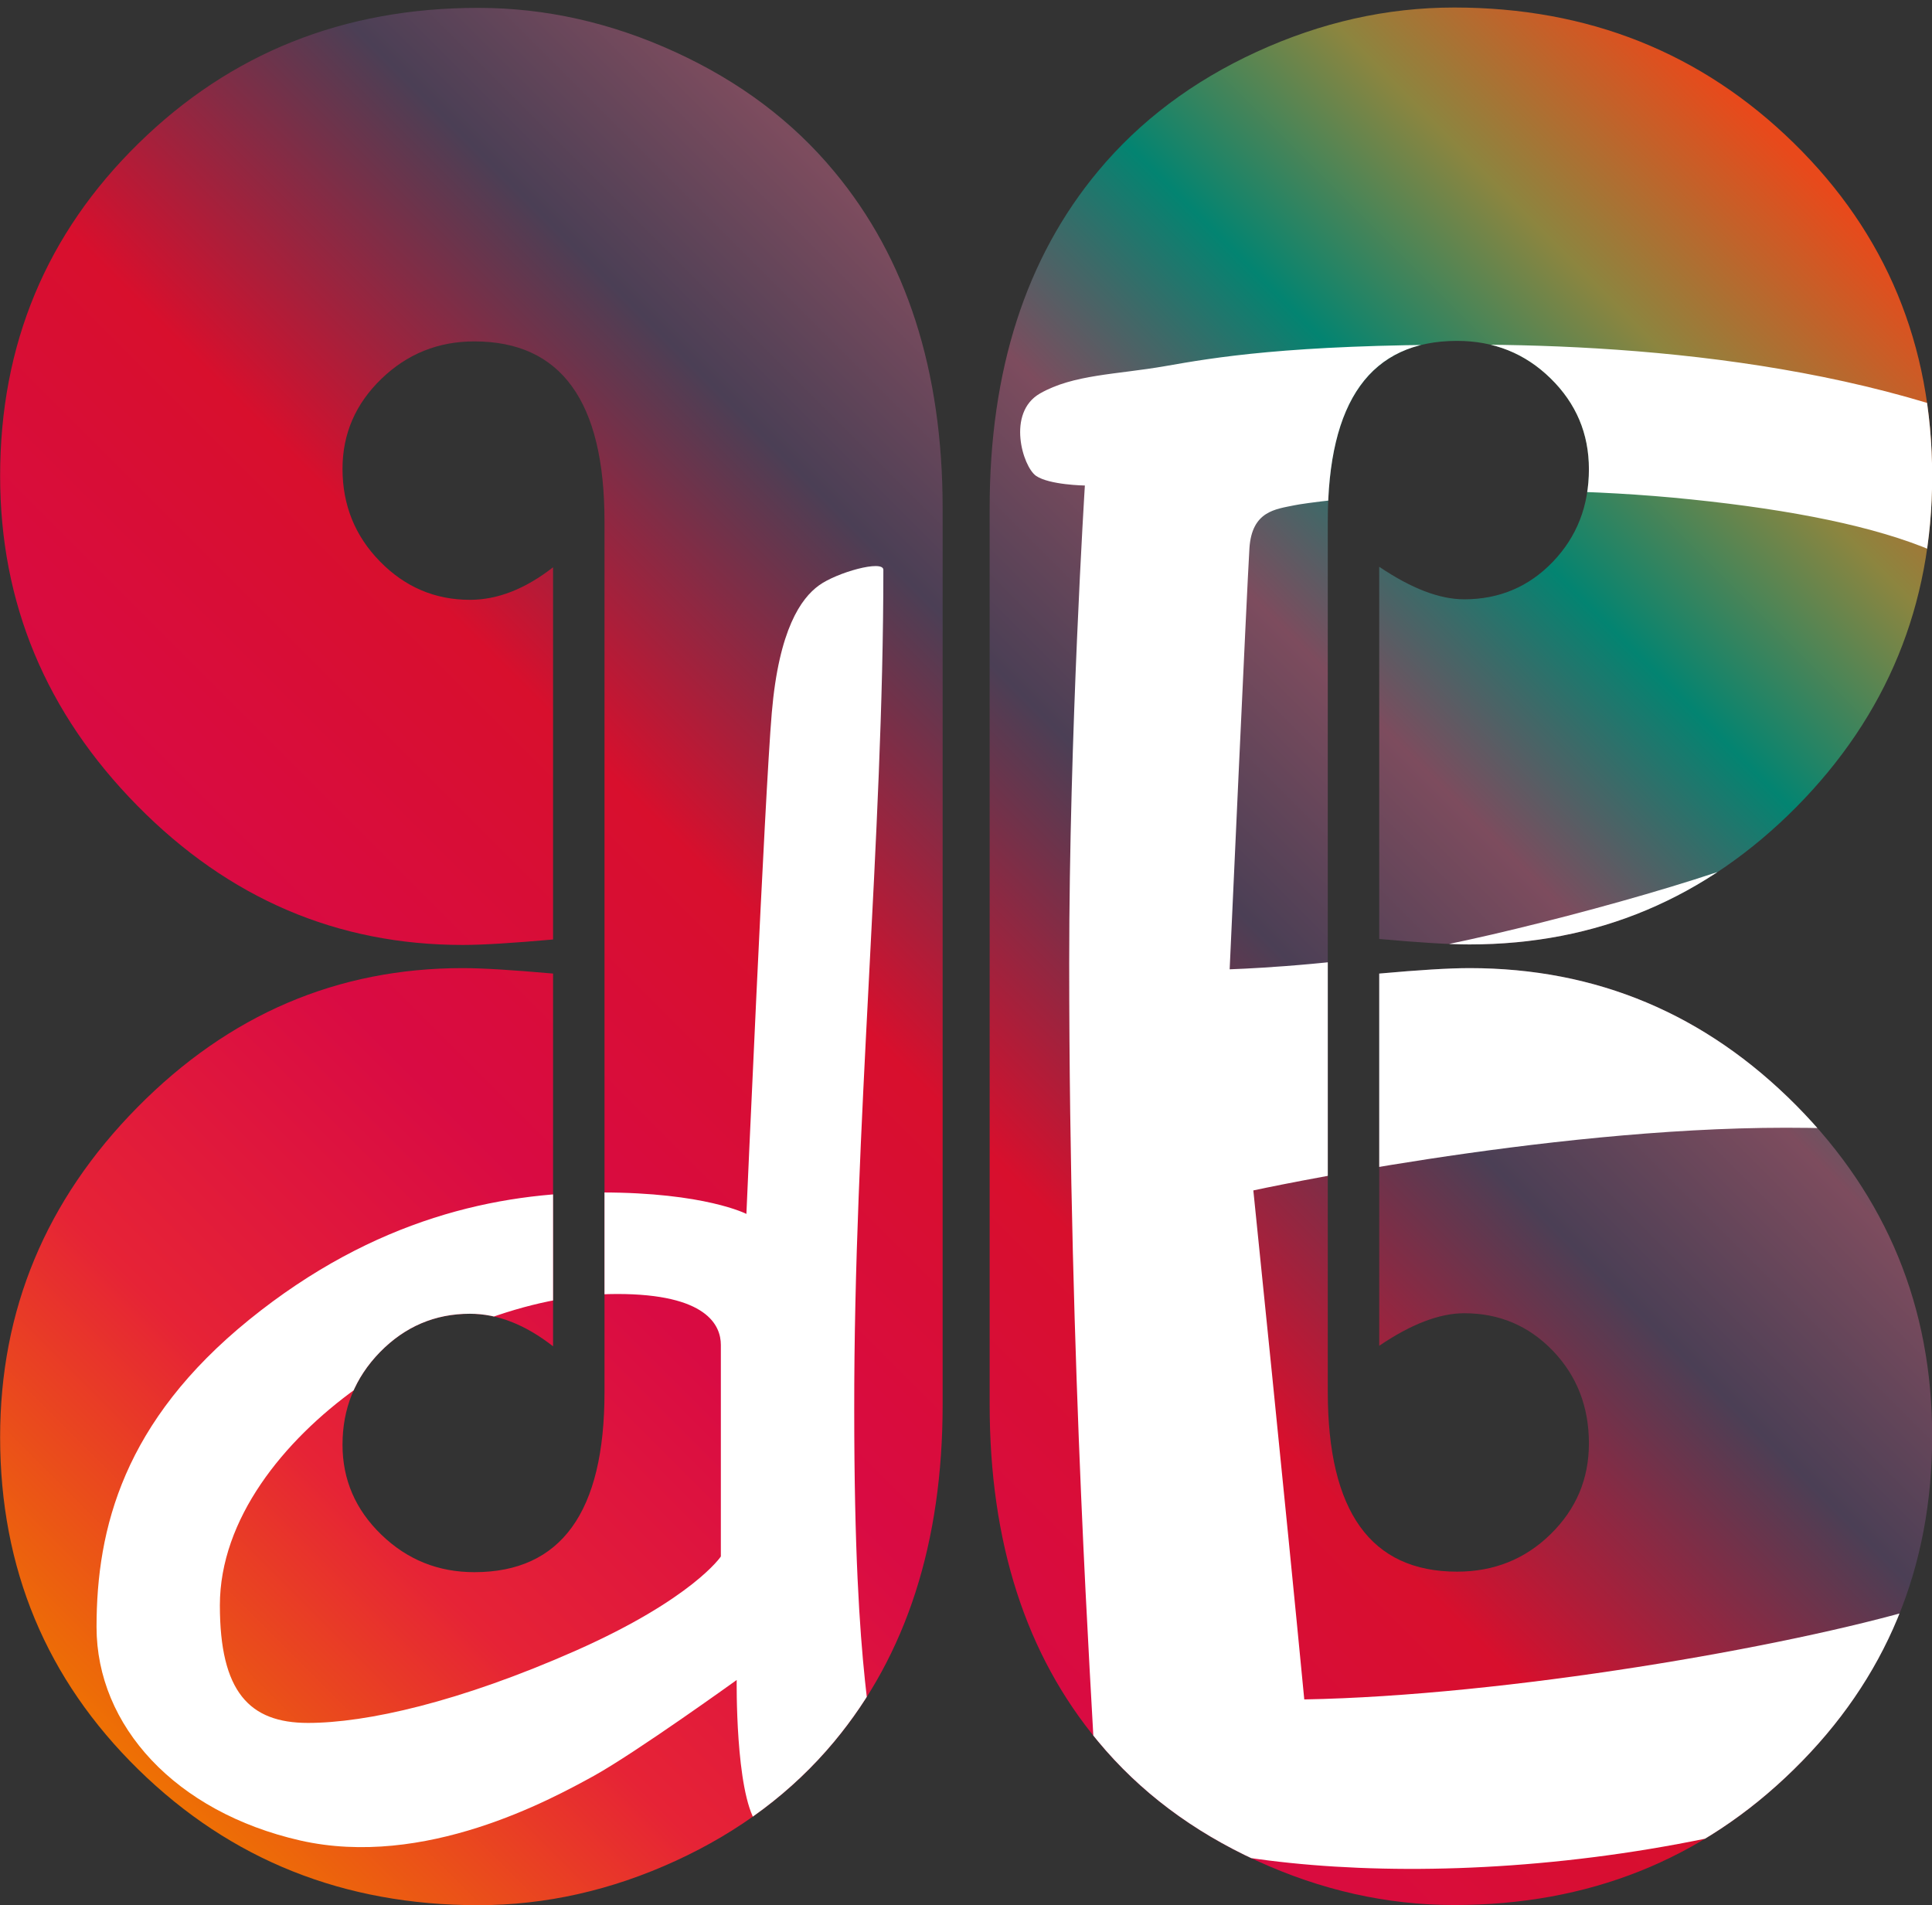
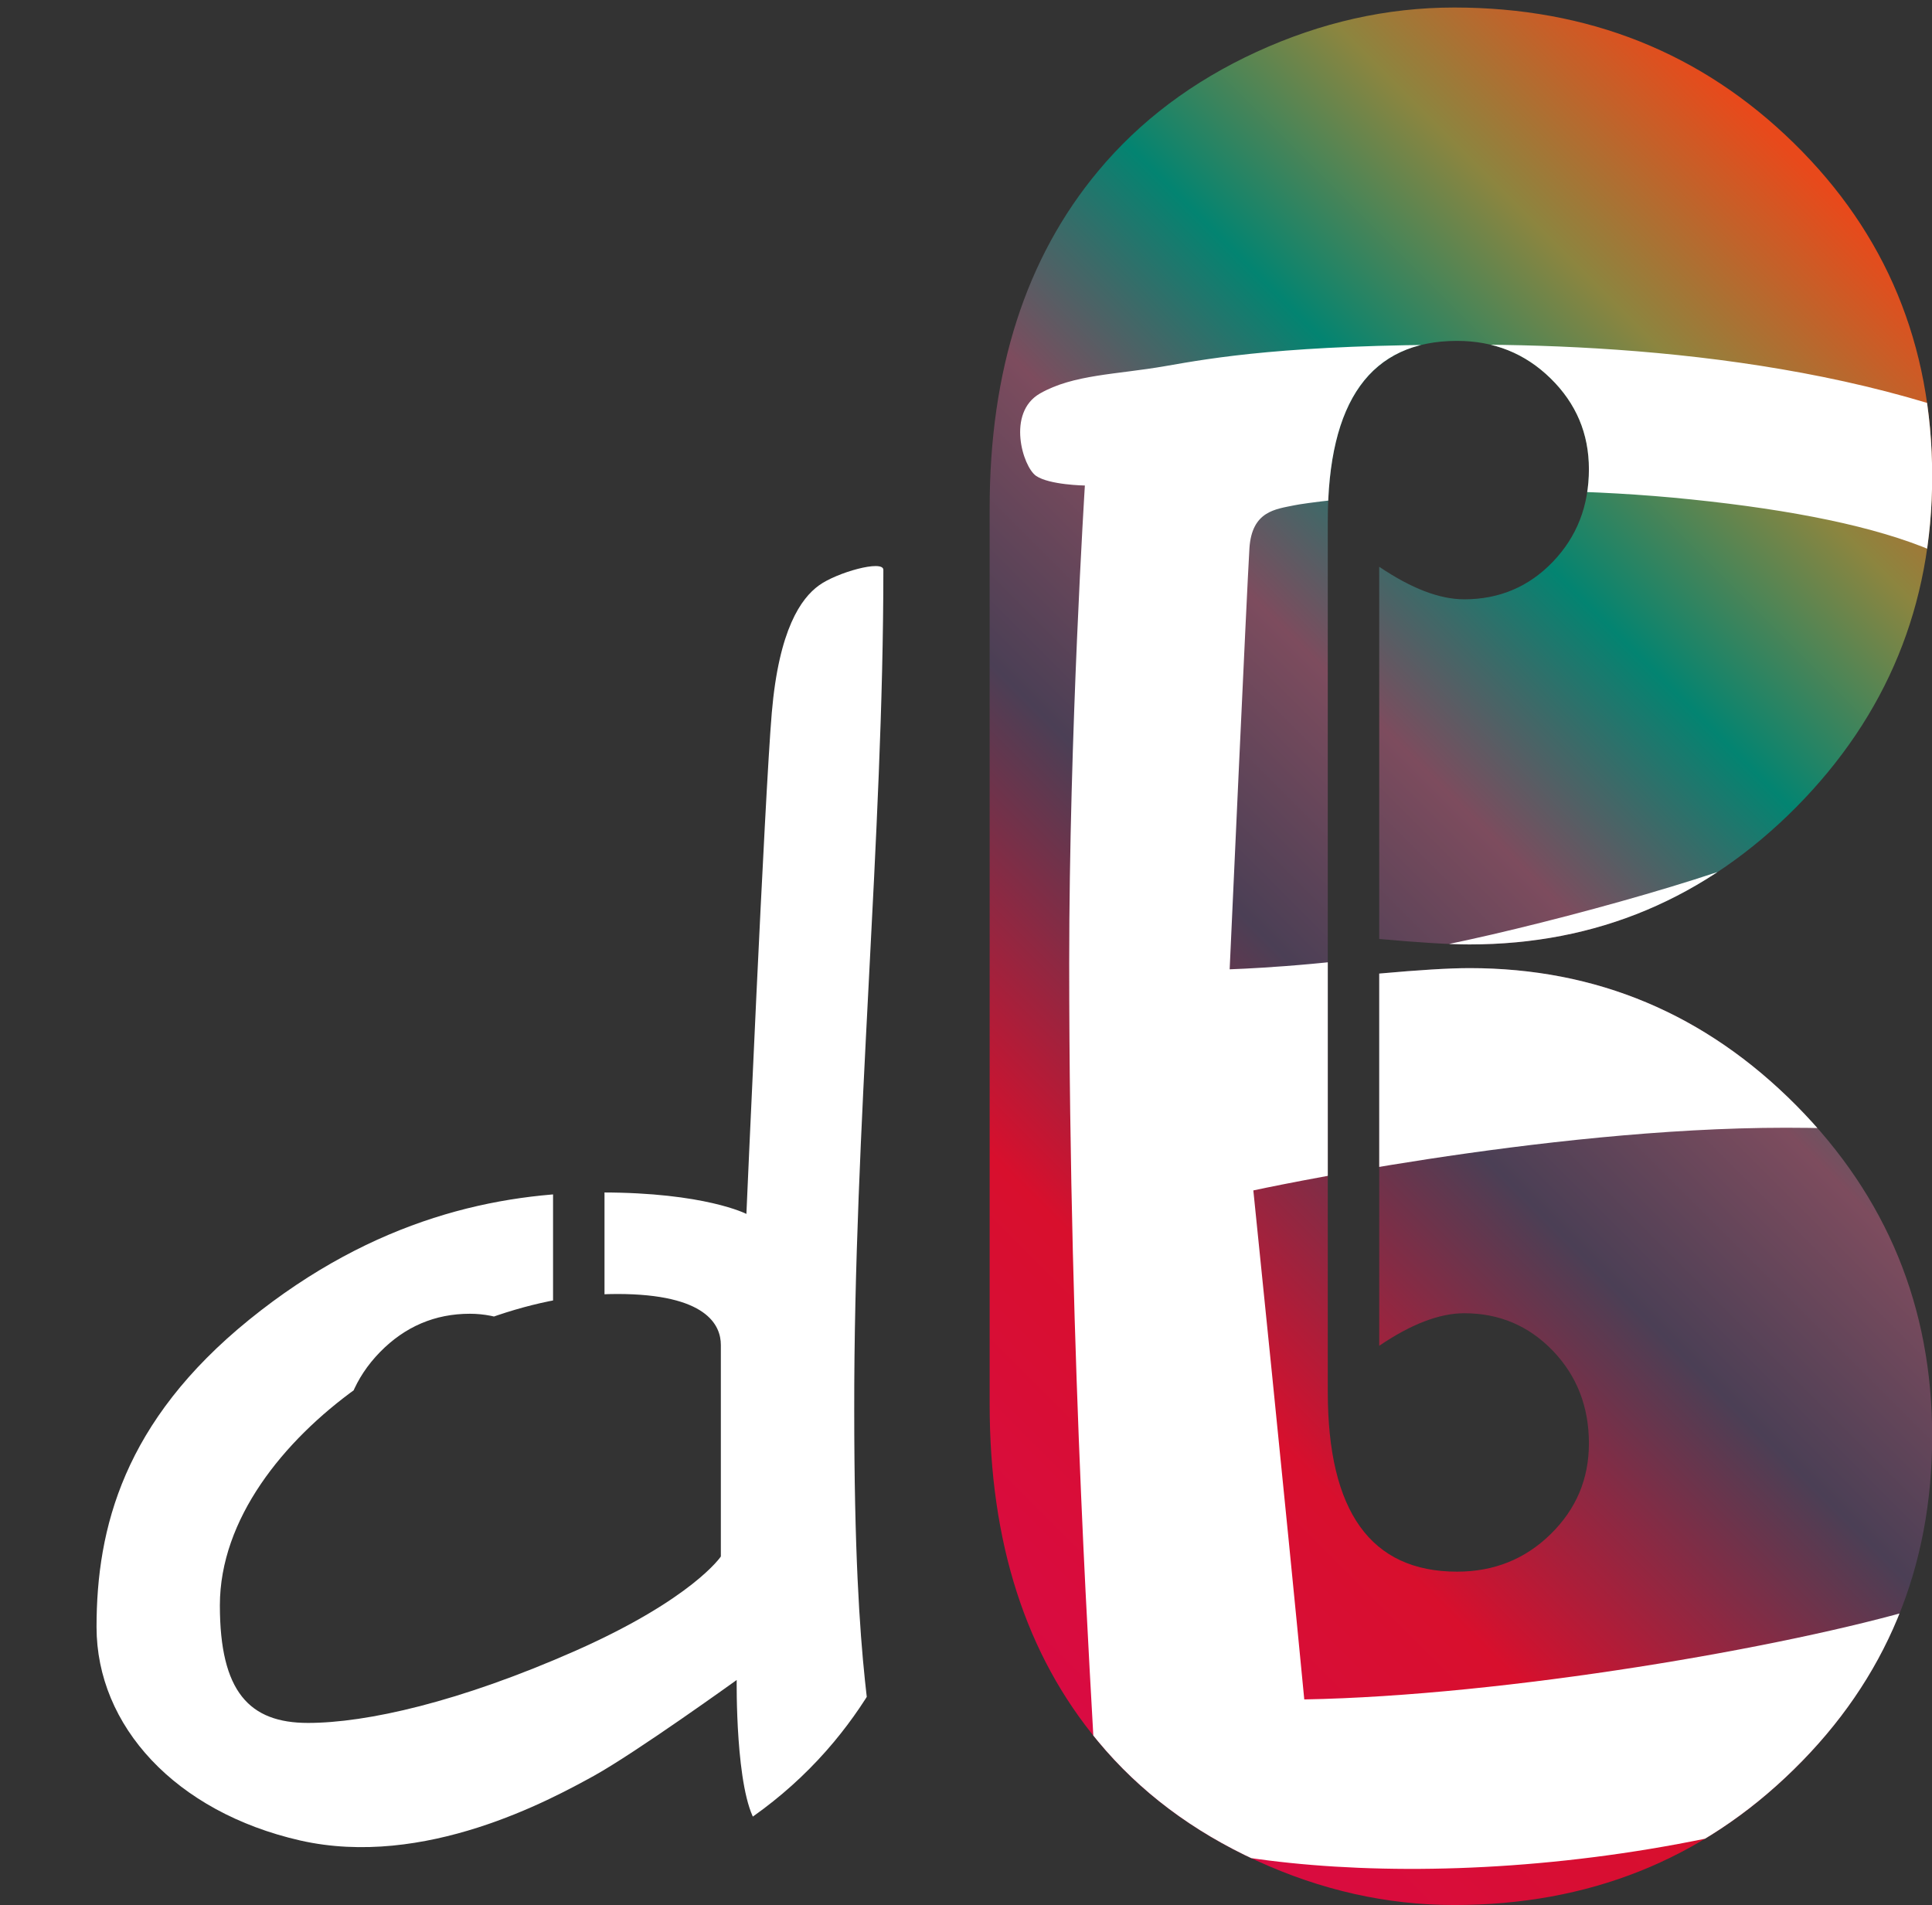
<svg xmlns="http://www.w3.org/2000/svg" xmlns:xlink="http://www.w3.org/1999/xlink" data-bbox="-0.002 5.897 2036.156 1525.576" viewBox="0 0 1553.259 1531.496" height="5788.33" width="5870.586" data-type="ugc">
  <rect x="0" y="0" width="1553.259" height="1531.496" fill="#333333" stroke="none" />
  <g>
    <defs>
      <linearGradient y2="387.154" x2="359.28" y1="483.337" x1="263.097" gradientUnits="userSpaceOnUse" id="a5c79c61-b1d3-41e8-9d1f-b9e2b10edbfb">
        <stop offset="0" stop-color="#ee7203" />
        <stop offset=".15" stop-color="#e62336" />
        <stop offset=".3" stop-color="#d90b43" />
        <stop offset=".45" stop-color="#d80f2d" />
        <stop offset=".6" stop-color="#4b3f55" />
        <stop offset=".7" stop-color="#7d4c5e" />
        <stop offset=".8" stop-color="#038471" />
        <stop offset=".9" stop-color="#8c853f" />
        <stop offset="1" stop-color="#e8491b" />
      </linearGradient>
      <linearGradient y2="358.234" x2="330.361" y1="454.418" x1="234.177" gradientUnits="userSpaceOnUse" id="119137d1-7a51-4c40-9432-ebe489baca0e">
        <stop offset="0" stop-color="#ee7203" />
        <stop offset=".15" stop-color="#e62336" />
        <stop offset=".3" stop-color="#d90b43" />
        <stop offset=".45" stop-color="#d80f2d" />
        <stop offset=".6" stop-color="#4b3f55" />
        <stop offset=".7" stop-color="#7d4c5e" />
        <stop offset=".8" stop-color="#038471" />
        <stop offset=".9" stop-color="#8c853f" />
        <stop offset="1" stop-color="#e8491b" />
      </linearGradient>
      <linearGradient y2="387.154" x2="359.28" y1="483.337" x1="263.097" gradientUnits="userSpaceOnUse" id="45c56470-0903-49f2-ac18-6b094972b1e2" xlink:href="#a5c79c61-b1d3-41e8-9d1f-b9e2b10edbfb" />
      <clipPath id="e97b1ba5-fc5e-44ea-8bde-b764ebba3f34">
        <use height="100%" width="100%" xlink:href="#c9c7d700-6eee-4b1e-9048-143b12d5d49e" overflow="visible" />
      </clipPath>
      <clipPath id="d991b0d2-5b9c-4797-ad22-d01c4137919d">
        <use height="100%" width="100%" xlink:href="#49d721e5-d1b1-4599-aef8-6e01e8431344" overflow="visible" />
      </clipPath>
      <path d="M326.57 421.18c-1.2 0-2.97.11-5.3.32v21.85c1.87-1.27 3.54-1.91 4.99-1.91 2.05 0 3.78.73 5.2 2.2 1.41 1.47 2.12 3.28 2.12 5.44 0 2.09-.75 3.86-2.25 5.33-1.5 1.47-3.33 2.2-5.49 2.2-5.06 0-7.59-3.52-7.59-10.56v-51.13c0-7.04 2.53-10.56 7.59-10.56 2.16 0 3.99.73 5.49 2.2 1.5 1.47 2.25 3.24 2.25 5.33 0 2.16-.71 3.97-2.12 5.44-1.41 1.47-3.15 2.2-5.2 2.2-1.45 0-3.11-.64-4.99-1.91v21.85c2.33.21 4.1.32 5.3.32 7.46 0 13.85-2.69 19.18-8.06 5.32-5.38 7.98-11.85 7.98-19.41 0-7.74-2.71-14.27-8.12-19.57-5.41-5.3-12.06-7.96-19.94-7.96-3.96 0-7.82.87-11.59 2.6-3.77 1.73-6.87 4.07-9.31 7-4.24 5.09-6.37 11.69-6.37 19.79v52.61c0 8.1 2.12 14.69 6.37 19.79 2.44 2.94 5.54 5.27 9.31 7 3.77 1.73 7.63 2.6 11.59 2.6 7.89 0 14.53-2.65 19.94-7.96 5.41-5.3 8.12-11.83 8.12-19.57 0-7.57-2.66-14.04-7.98-19.41-5.33-5.37-11.72-8.06-19.18-8.06z" id="c9c7d700-6eee-4b1e-9048-143b12d5d49e" />
      <path d="M289.27 374.41c-2.44-2.94-5.54-5.27-9.31-7-3.77-1.73-7.63-2.6-11.59-2.6-7.89 0-14.53 2.65-19.94 7.96-5.41 5.3-8.12 11.81-8.12 19.52 0 7.46 2.69 13.91 8.06 19.36 5.37 5.45 11.74 8.17 19.1 8.17 1.17 0 2.93-.11 5.3-.32v-21.85c-1.63 1.27-3.25 1.91-4.88 1.91-2.05 0-3.81-.75-5.28-2.25-1.47-1.5-2.2-3.32-2.2-5.44 0-2.05.76-3.81 2.28-5.28 1.52-1.47 3.34-2.2 5.46-2.2 5.09 0 7.64 3.52 7.64 10.56v51.13c0 7.04-2.55 10.56-7.64 10.56-2.12 0-3.94-.73-5.46-2.2-1.52-1.47-2.28-3.23-2.28-5.28 0-2.12.73-3.93 2.2-5.44 1.47-1.5 3.23-2.25 5.28-2.25 1.63 0 3.25.64 4.88 1.91V421.5c-2.37-.21-4.14-.32-5.3-.32-7.36 0-13.72 2.72-19.1 8.17-5.38 5.45-8.06 11.9-8.06 19.36 0 7.71 2.71 14.22 8.12 19.52 5.41 5.3 12.06 7.96 19.94 7.96 3.96 0 7.82-.87 11.59-2.6 3.77-1.73 6.87-4.07 9.31-7 4.24-5.09 6.37-11.69 6.37-19.79v-52.61c0-8.1-2.13-14.69-6.37-19.78z" id="49d721e5-d1b1-4599-aef8-6e01e8431344" />
    </defs>
    <path d="M326.57 421.18c-1.2 0-2.97.11-5.3.32v21.85c1.87-1.27 3.54-1.91 4.99-1.91 2.05 0 3.78.73 5.2 2.2 1.41 1.47 2.12 3.28 2.12 5.44 0 2.09-.75 3.86-2.25 5.33-1.5 1.47-3.33 2.2-5.49 2.2-5.06 0-7.59-3.52-7.59-10.56v-51.13c0-7.04 2.53-10.56 7.59-10.56 2.16 0 3.99.73 5.49 2.2 1.5 1.47 2.25 3.24 2.25 5.33 0 2.16-.71 3.97-2.12 5.44-1.41 1.47-3.15 2.2-5.2 2.2-1.45 0-3.11-.64-4.99-1.91v21.85c2.33.21 4.1.32 5.3.32 7.46 0 13.85-2.69 19.18-8.06 5.32-5.38 7.98-11.85 7.98-19.41 0-7.74-2.71-14.27-8.12-19.57-5.41-5.3-12.06-7.96-19.94-7.96-3.96 0-7.82.87-11.59 2.6-3.77 1.73-6.87 4.07-9.31 7-4.24 5.09-6.37 11.69-6.37 19.79v52.61c0 8.1 2.12 14.69 6.37 19.79 2.44 2.94 5.54 5.27 9.31 7 3.77 1.73 7.63 2.6 11.59 2.6 7.89 0 14.53-2.65 19.94-7.96 5.41-5.3 8.12-11.83 8.12-19.57 0-7.57-2.66-14.04-7.98-19.41-5.33-5.37-11.72-8.06-19.18-8.06z" class="st1" fill="url(#45c56470-0903-49f2-ac18-6b094972b1e2)" transform="translate(-3290.946 -4989.749) scale(13.695)" />
-     <path d="M289.27 374.41c-2.44-2.94-5.54-5.27-9.31-7-3.77-1.73-7.63-2.6-11.59-2.6-7.89 0-14.53 2.65-19.94 7.96-5.41 5.3-8.12 11.81-8.12 19.52 0 7.46 2.69 13.91 8.06 19.36 5.37 5.45 11.74 8.17 19.1 8.17 1.17 0 2.93-.11 5.3-.32v-21.85c-1.63 1.27-3.25 1.91-4.88 1.91-2.05 0-3.81-.75-5.28-2.25-1.47-1.5-2.2-3.32-2.2-5.44 0-2.05.76-3.81 2.28-5.28 1.52-1.47 3.34-2.2 5.46-2.2 5.09 0 7.64 3.52 7.64 10.56v51.13c0 7.04-2.55 10.56-7.64 10.56-2.12 0-3.94-.73-5.46-2.2-1.52-1.47-2.28-3.23-2.28-5.28 0-2.12.73-3.93 2.2-5.44 1.47-1.5 3.23-2.25 5.28-2.25 1.63 0 3.25.64 4.88 1.91V421.5c-2.37-.21-4.14-.32-5.3-.32-7.36 0-13.72 2.72-19.1 8.17-5.38 5.45-8.06 11.9-8.06 19.36 0 7.71 2.71 14.22 8.12 19.52 5.41 5.3 12.06 7.96 19.94 7.96 3.96 0 7.82-.87 11.59-2.6 3.77-1.73 6.87-4.07 9.31-7 4.24-5.09 6.37-11.69 6.37-19.79v-52.61c0-8.1-2.13-14.69-6.37-19.78z" fill="url(#119137d1-7a51-4c40-9432-ebe489baca0e)" transform="translate(-3290.946 -4989.749) scale(13.695)" />
    <g clip-path="url(#e97b1ba5-fc5e-44ea-8bde-b764ebba3f34)" transform="translate(-3290.946 -4989.749) scale(13.695)">
      <path d="M292.16 397.8c0-.61-2.74.15-3.79.92-1.03.75-2.34 2.55-2.76 7.47-.42 4.92-1.49 29.42-1.49 29.42s-2.43-1.26-8.5-1.26-13.32 1.5-20.69 7.47c-7.36 5.97-8.96 12.23-8.96 18.04 0 5.81 4.64 10.86 11.95 12.53 7.31 1.66 14.71-2.4 17.24-3.79 2.49-1.38 8.39-5.63 8.39-5.63s-.09 6.51 1.15 8.39c1.24 1.88 3.28 1.95 3.56 1.95.29 0 3.45.27 3.45-3.79 0-4.07-1.26-5.84-1.26-22.41-.02-16.57 1.71-33.64 1.71-49.31zm-9.54 57.92s-1.65 2.48-8.5 5.52c-6.85 3.03-12.31 4.25-15.74 4.25-3.44 0-5.17-1.83-5.17-6.9s3.73-9.67 8.04-12.76c4.31-3.09 10.01-5.52 15.28-5.52s6.09 1.84 6.09 2.99v12.42z" class="st4" fill="#ffffff" />
      <path d="M379.84 430.44c-12-6.06-32.95-6.83-34.59-6.9-1.64-.06-3.07.07-2.41-.23 11.14-4.56 15.88-6.85 22.18-11.84 6.3-4.99 9.48-12.77-1.49-19.19-10.97-6.42-26.4-7.7-37.01-7.7s-14.96.76-17.81 1.26c-2.85.5-5.39.48-7.36 1.61-1.96 1.13-1.01 4.28-.23 4.83.78.54 2.87.57 2.87.57s-.92 14.6-.92 28.04c0 23.91 1.36 43.63 1.49 46.77.13 3.14.15 3.06.46 3.33 7.16 3.69 25.97 4.8 43.9-.92s30.5-13.07 35.97-19.88c5.48-6.79 6.96-13.69-5.05-19.75zm-66.19-33.9c.14-2.2 1.54-2.3 2.64-2.53 1.1-.23 11.45-1.58 23.33-.34 11.88 1.23 19.42 3.9 19.42 8.85 0 4.95-8.01 8.99-14.71 11.84-4.61 1.95-16.14 5-21.38 5.86-5.23.87-10.46 1.03-10.46 1.03s1.02-22.51 1.16-24.71zm39.42 62.17c-7.91 2.34-24.37 5.19-36.2 5.4-1.1-11.45-2.99-29.88-2.99-29.88s16.94-3.68 31.26-3.68 30.91 3.1 30.91 11.61-14.77 14.13-22.98 16.55z" class="st4" fill="#ffffff" />
    </g>
    <g clip-path="url(#d991b0d2-5b9c-4797-ad22-d01c4137919d)" transform="translate(-3290.946 -4989.749) scale(13.695)">
      <path d="M292.16 397.8c0-.61-2.74.15-3.79.92-1.03.75-2.34 2.55-2.76 7.47-.42 4.92-1.49 29.42-1.49 29.42s-2.43-1.26-8.5-1.26-13.32 1.5-20.69 7.47c-7.36 5.97-8.96 12.23-8.96 18.04 0 5.81 4.64 10.86 11.95 12.53 7.31 1.66 14.71-2.4 17.24-3.79 2.49-1.38 8.39-5.63 8.39-5.63s-.09 6.51 1.15 8.39c1.24 1.88 3.28 1.95 3.56 1.95.29 0 3.45.27 3.45-3.79 0-4.07-1.26-5.84-1.26-22.41-.02-16.57 1.71-33.64 1.71-49.31zm-9.54 57.92s-1.65 2.48-8.5 5.52c-6.85 3.03-12.31 4.25-15.74 4.25-3.44 0-5.17-1.83-5.17-6.9s3.73-9.67 8.04-12.76c4.31-3.09 10.01-5.52 15.28-5.52s6.09 1.84 6.09 2.99v12.42z" class="st4" fill="#ffffff" />
      <path d="M379.84 430.44c-12-6.06-32.95-6.83-34.59-6.9-1.64-.06-3.07.07-2.41-.23 11.14-4.56 15.88-6.85 22.18-11.84 6.3-4.99 9.48-12.77-1.49-19.19-10.97-6.42-26.4-7.7-37.01-7.7s-14.96.76-17.81 1.26c-2.85.5-5.39.48-7.36 1.61-1.96 1.13-1.01 4.28-.23 4.83.78.54 2.87.57 2.87.57s-.92 14.6-.92 28.04c0 23.91 1.36 43.63 1.49 46.77.13 3.14.15 3.06.46 3.33 7.16 3.69 25.97 4.8 43.9-.92s30.5-13.07 35.97-19.88c5.48-6.79 6.96-13.69-5.05-19.75zm-66.19-33.9c.14-2.2 1.54-2.3 2.64-2.53 1.1-.23 11.45-1.58 23.33-.34 11.88 1.23 19.42 3.9 19.42 8.85 0 4.95-8.01 8.99-14.71 11.84-4.61 1.95-16.14 5-21.38 5.86-5.23.87-10.46 1.03-10.46 1.03s1.02-22.51 1.16-24.71zm39.42 62.17c-7.91 2.34-24.37 5.19-36.2 5.4-1.1-11.45-2.99-29.88-2.99-29.88s16.94-3.68 31.26-3.68 30.91 3.1 30.91 11.61-14.77 14.13-22.98 16.55z" class="st4" fill="#ffffff" />
    </g>
  </g>
</svg>